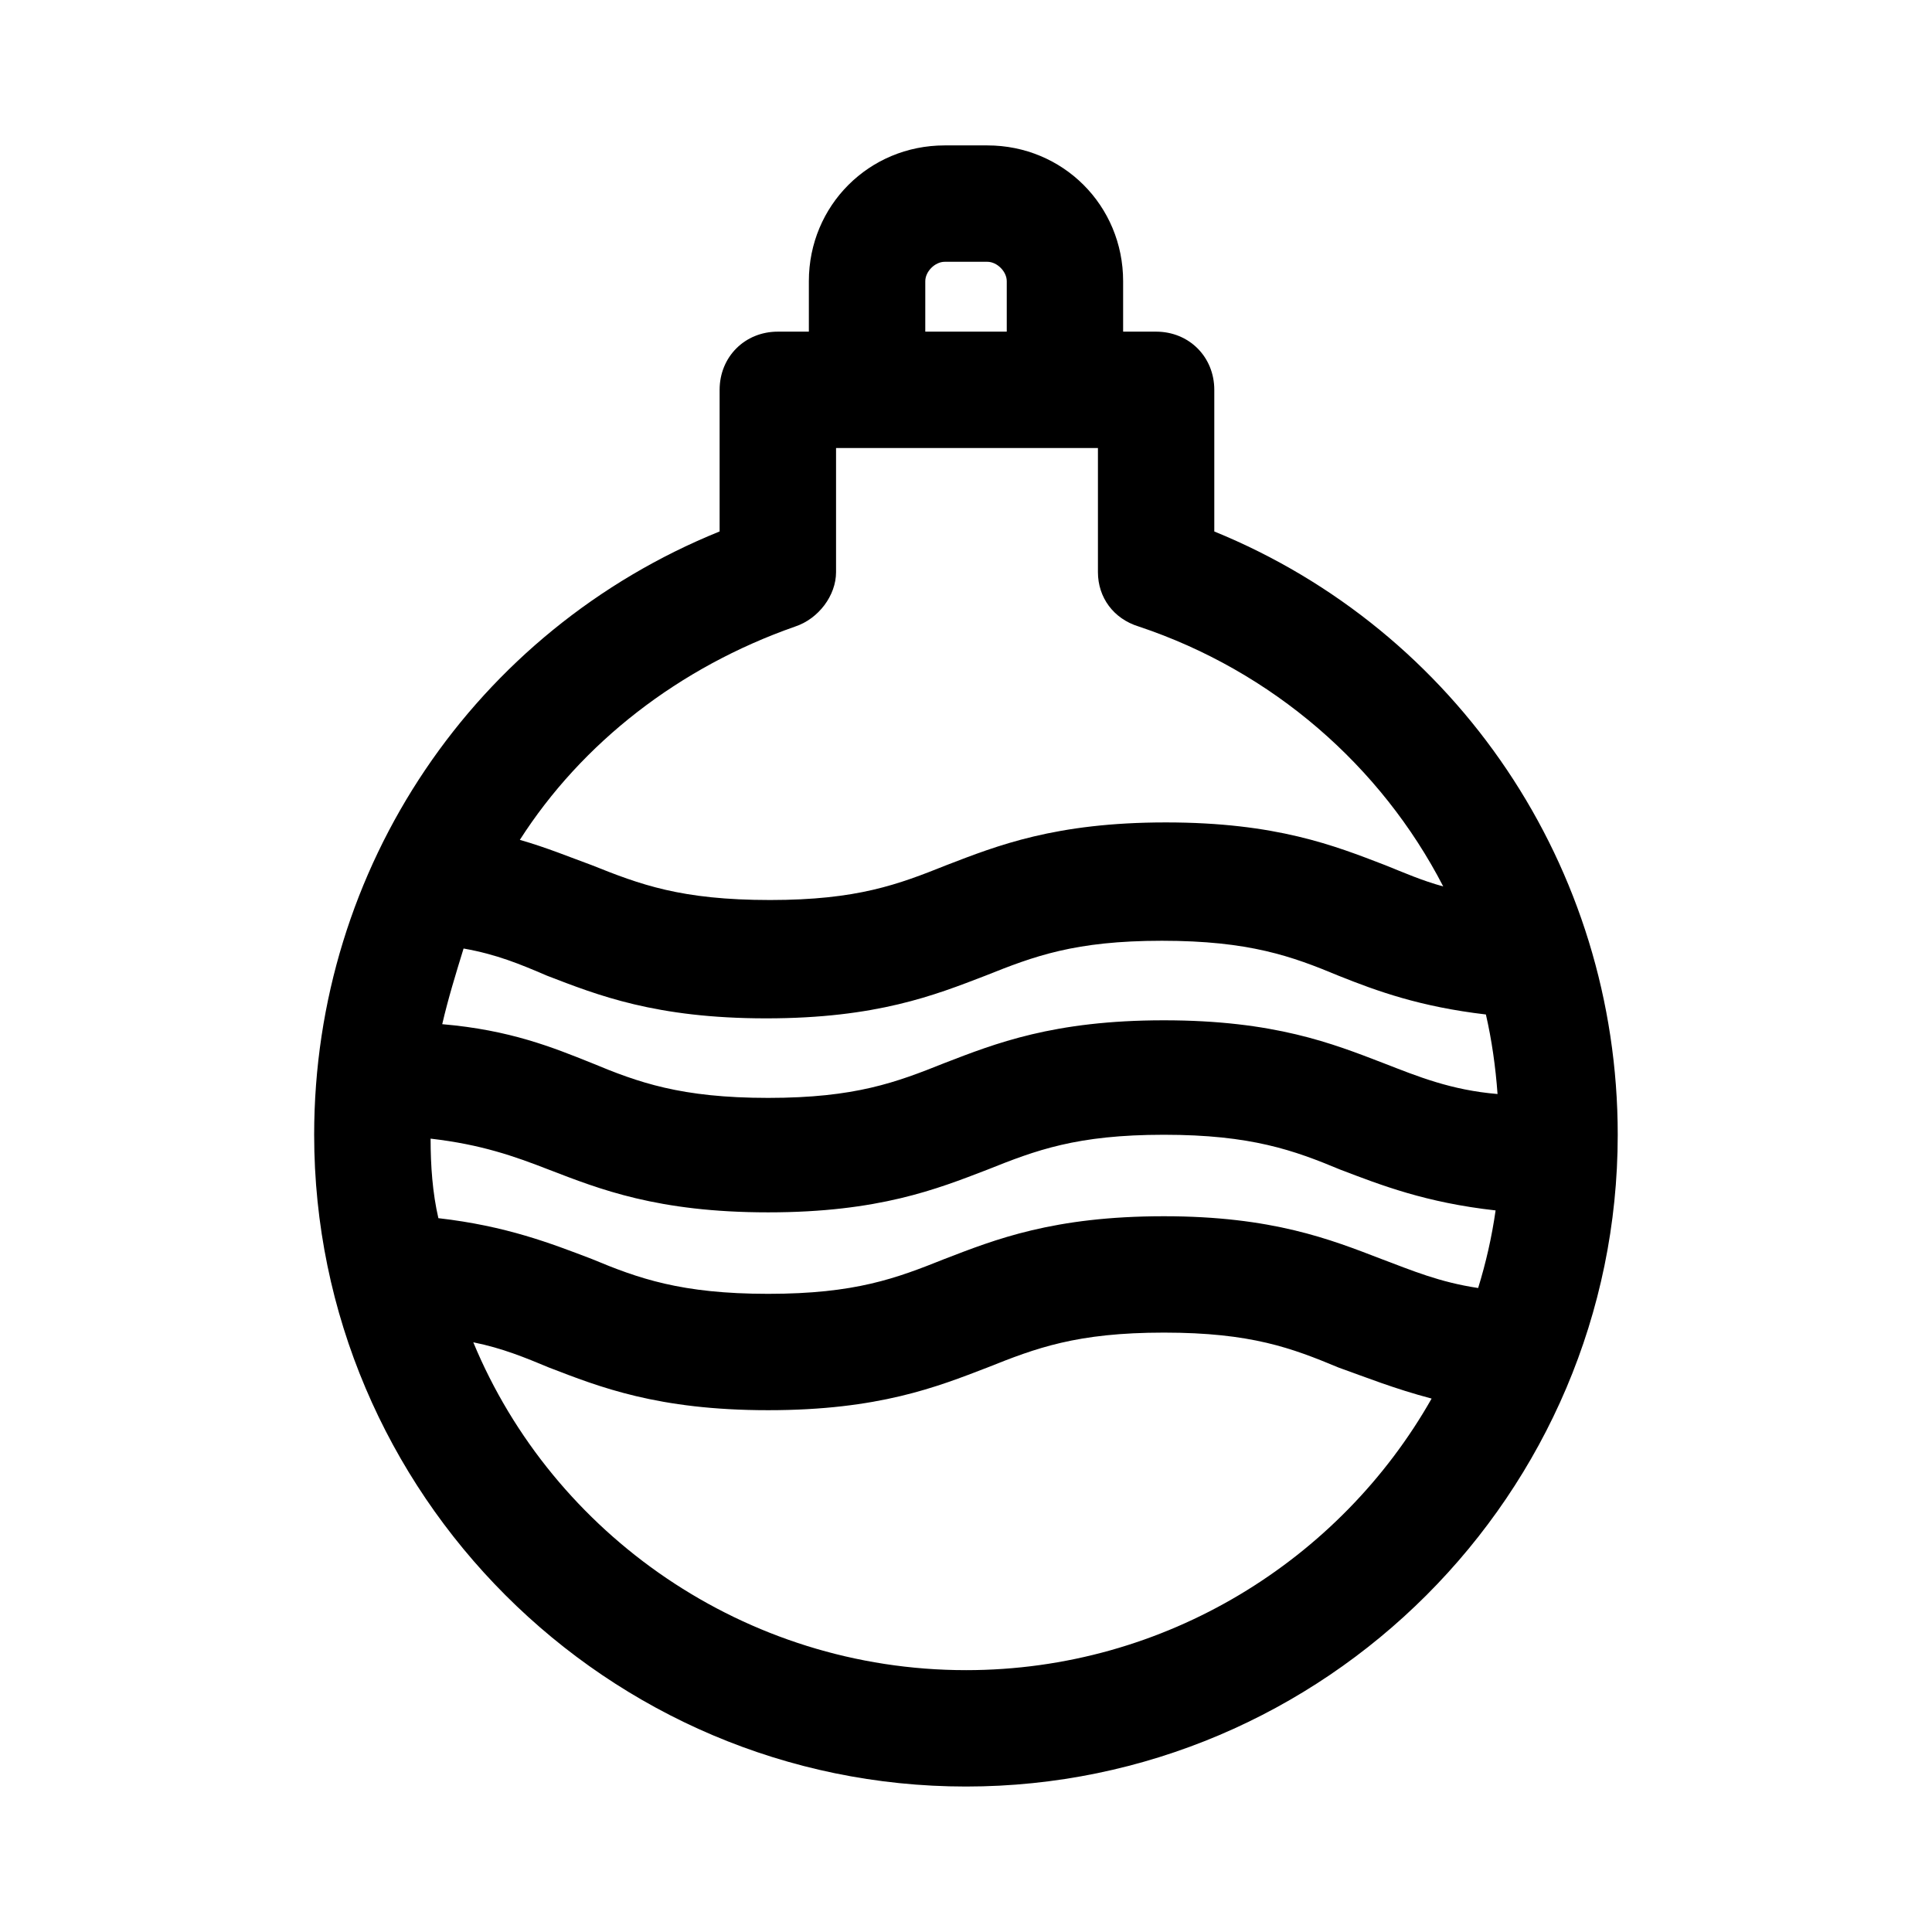
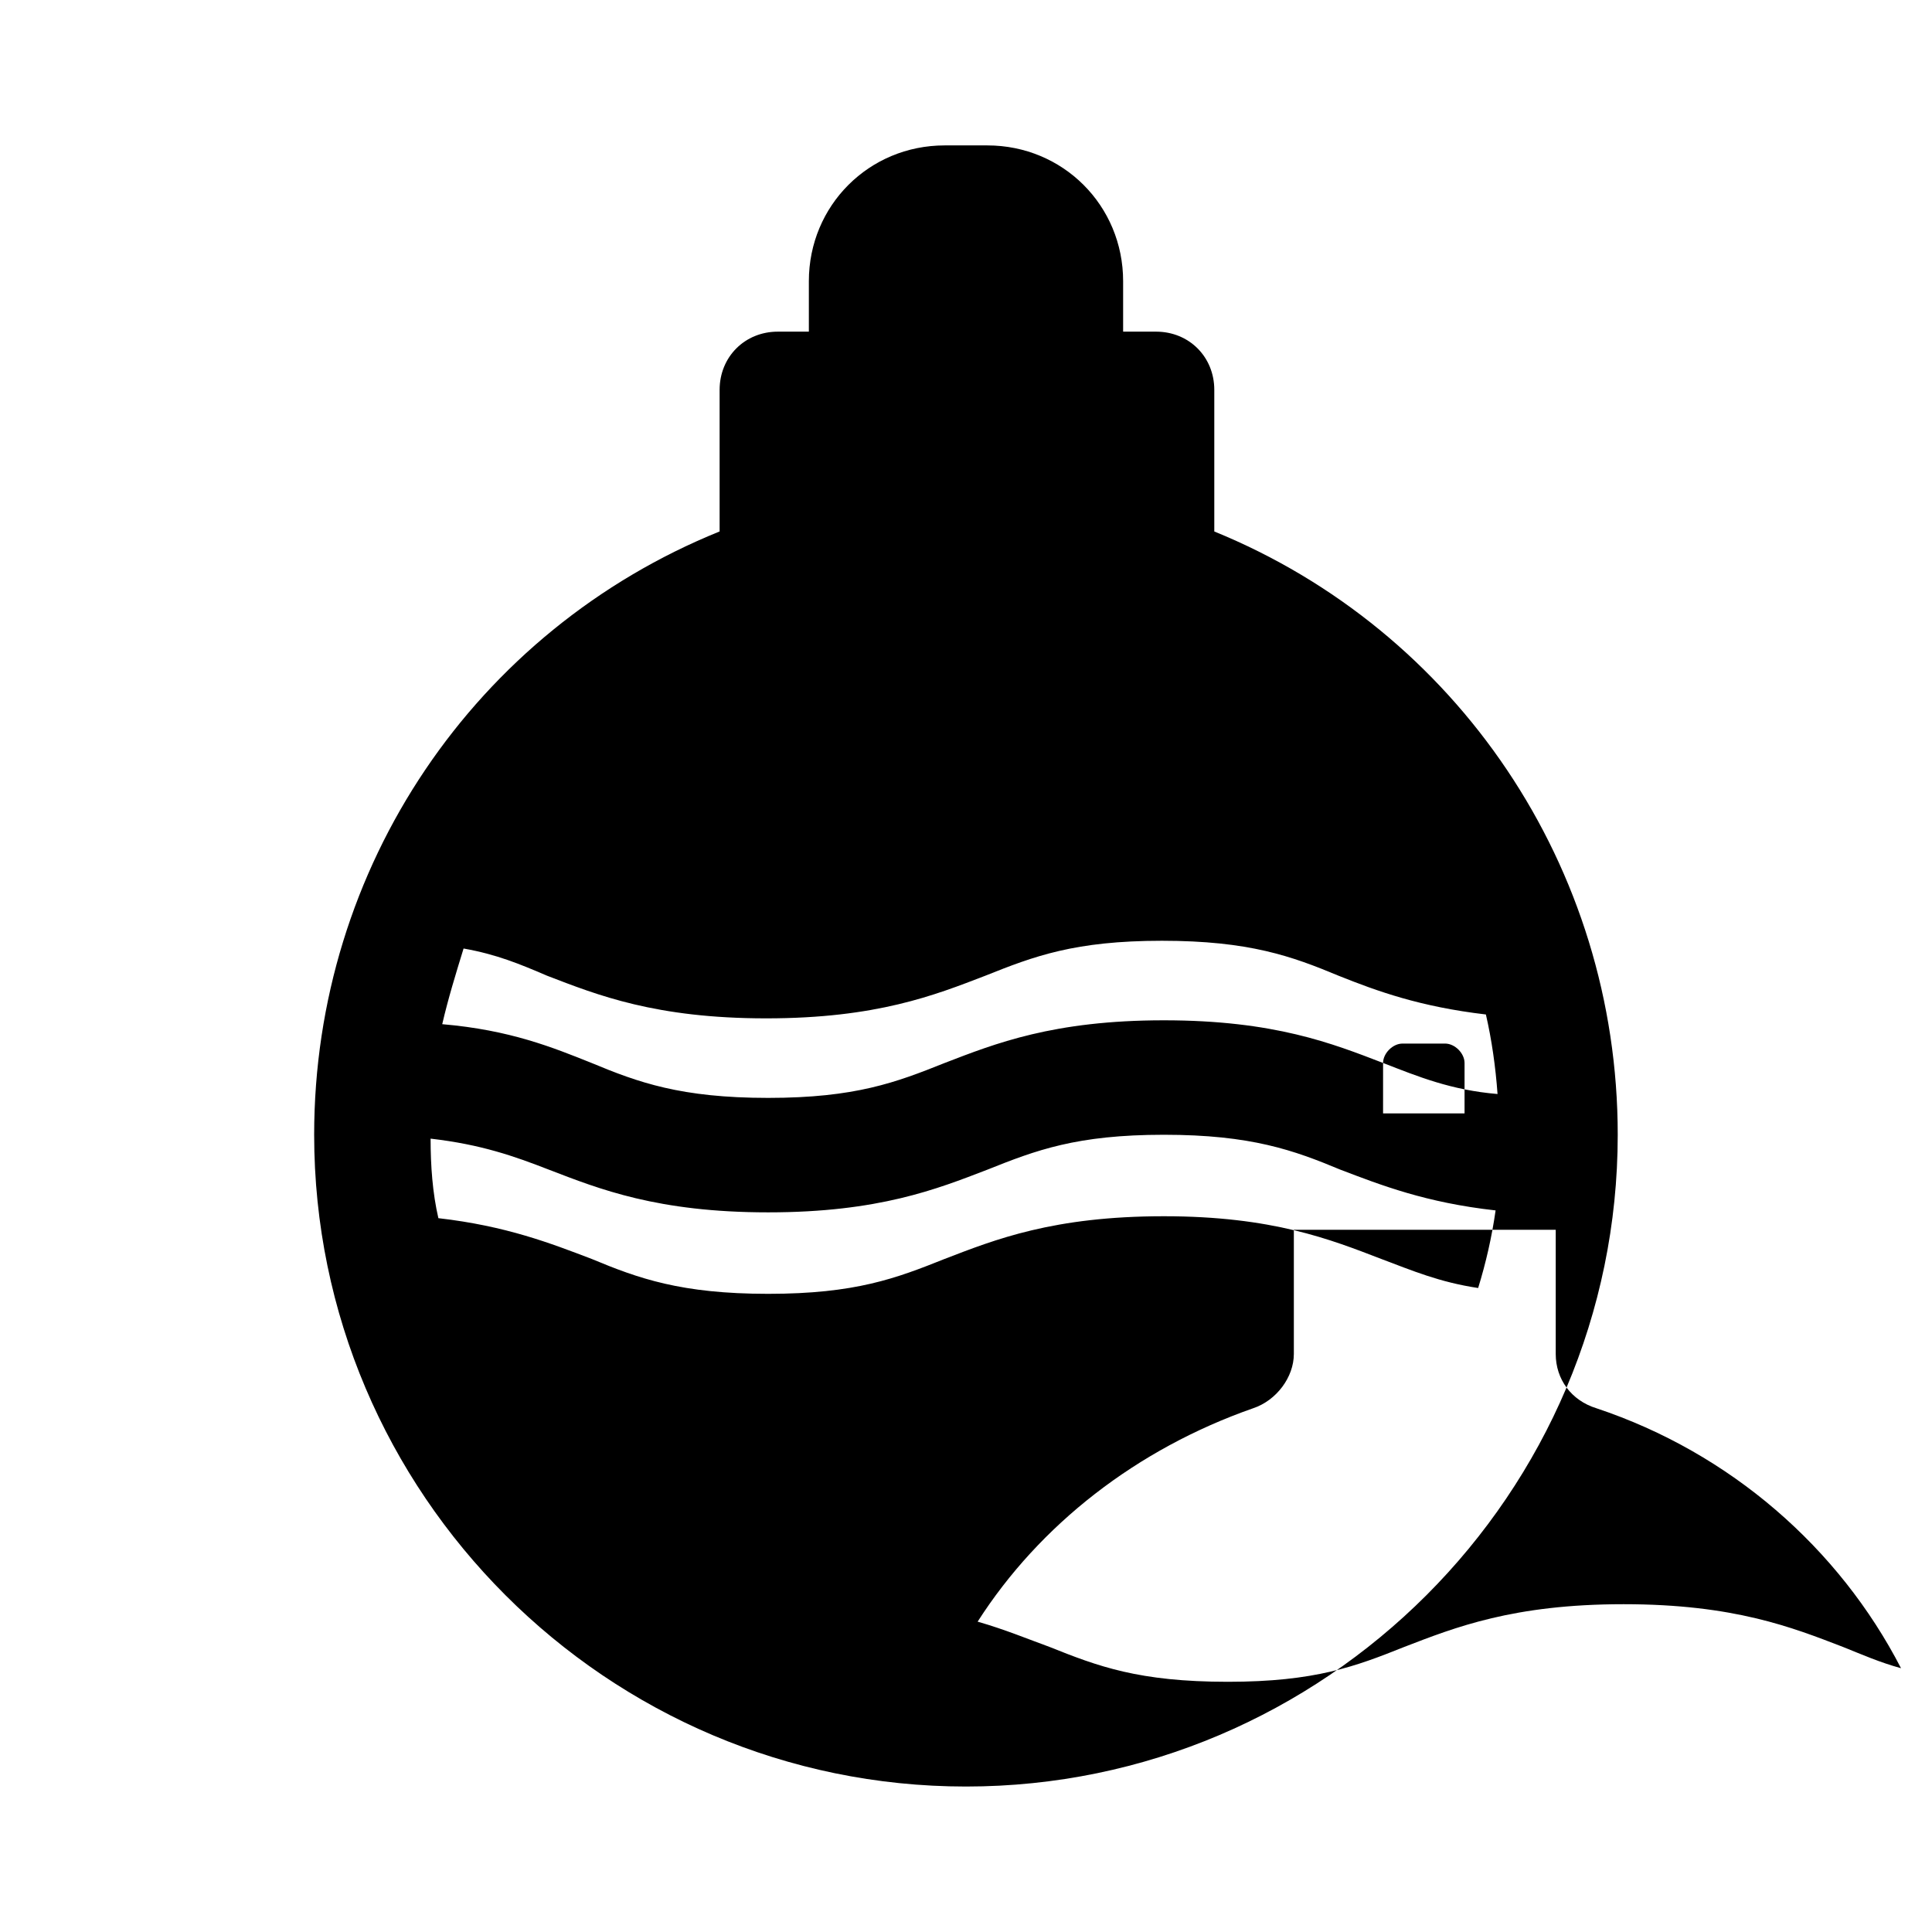
<svg xmlns="http://www.w3.org/2000/svg" fill="#000000" width="800px" height="800px" version="1.1" viewBox="144 144 512 512">
-   <path d="m465.8 284.84v-37.527c0-8.738-6.684-15.422-15.422-15.422h-8.738v-13.367c0-20.051-15.938-35.988-35.988-35.988h-11.309c-20.051 0-35.988 15.938-35.988 35.988v13.367h-8.227c-8.738 0-15.422 6.684-15.422 15.422v37.527c-64.777 26.219-107.45 88.938-107.45 159.88 0 95.105 77.629 172.73 172.73 172.73 95.105 0 172.73-77.629 172.73-172.73 0.004-70.945-42.668-133.66-106.93-159.88zm-207.69 160.91c13.367 1.543 22.105 4.625 31.359 8.227 13.367 5.141 28.789 11.309 58.094 11.309s44.727-6.168 58.094-11.309c12.852-5.141 23.648-9.254 46.781-9.254s34.445 4.113 46.781 9.254c10.797 4.113 22.621 8.738 41.129 10.797-1.027 7.199-2.57 13.879-4.625 20.562-10.281-1.543-17.48-4.625-25.703-7.711-13.367-5.141-28.789-11.309-57.578-11.309-29.305 0-44.727 6.168-58.094 11.309-12.852 5.141-23.648 9.254-46.781 9.254-23.133 0-34.445-4.113-46.781-9.254-10.797-4.113-22.621-8.738-40.613-10.797-1.547-6.684-2.062-13.883-2.062-21.078zm252.42-20.051c-13.367-5.141-28.789-11.309-58.094-11.309-29.301 0-44.723 6.168-58.09 11.309-12.852 5.141-23.648 9.254-46.781 9.254-23.137 0-34.445-4.113-46.785-9.254-10.281-4.113-21.594-8.738-39.586-10.281 1.543-6.684 3.598-13.367 5.656-20.051 8.738 1.543 14.91 4.113 22.105 7.199 13.367 5.141 28.789 11.309 58.094 11.309s44.727-6.168 58.094-11.309c12.852-5.141 23.648-9.254 46.781-9.254s34.445 4.113 46.781 9.254c10.281 4.113 21.594 8.227 39.07 10.281 1.543 6.684 2.57 13.879 3.086 21.078-12.34-1.031-21.078-4.629-30.332-8.227zm-121.32-207.18c0-2.57 2.57-5.141 5.141-5.141h11.309c2.57 0 5.141 2.57 5.141 5.141v13.367h-21.594zm-34.445 91.508c6.168-2.055 10.797-8.227 10.797-14.395v-32.902h69.402v32.902c0 6.684 4.113 12.34 10.797 14.395 35.473 11.824 64.262 37.016 80.711 68.887-5.656-1.543-10.281-3.598-15.422-5.656-13.367-5.141-28.789-11.309-58.094-11.309-29.305 0-44.727 6.168-58.094 11.309-12.852 5.141-23.648 9.254-46.781 9.254-23.648 0-34.445-4.113-47.297-9.254-5.656-2.055-11.824-4.625-19.02-6.684 16.449-25.699 42.156-45.75 73-56.547zm45.242 276.58c-58.605 0-109.5-35.988-130.58-86.883 7.711 1.543 13.879 4.113 20.051 6.684 13.367 5.141 28.789 11.309 58.094 11.309 29.305 0 44.727-6.168 58.094-11.309 12.852-5.141 23.648-9.254 46.781-9.254 23.133 0 33.93 4.113 46.27 9.254 7.199 2.57 14.91 5.656 24.676 8.227-24.168 42.668-70.438 71.973-123.39 71.973z" />
+   <path d="m465.8 284.84v-37.527c0-8.738-6.684-15.422-15.422-15.422h-8.738v-13.367c0-20.051-15.938-35.988-35.988-35.988h-11.309c-20.051 0-35.988 15.938-35.988 35.988v13.367h-8.227c-8.738 0-15.422 6.684-15.422 15.422v37.527c-64.777 26.219-107.45 88.938-107.45 159.88 0 95.105 77.629 172.73 172.73 172.73 95.105 0 172.73-77.629 172.73-172.73 0.004-70.945-42.668-133.66-106.93-159.88zm-207.69 160.91c13.367 1.543 22.105 4.625 31.359 8.227 13.367 5.141 28.789 11.309 58.094 11.309s44.727-6.168 58.094-11.309c12.852-5.141 23.648-9.254 46.781-9.254s34.445 4.113 46.781 9.254c10.797 4.113 22.621 8.738 41.129 10.797-1.027 7.199-2.57 13.879-4.625 20.562-10.281-1.543-17.48-4.625-25.703-7.711-13.367-5.141-28.789-11.309-57.578-11.309-29.305 0-44.727 6.168-58.094 11.309-12.852 5.141-23.648 9.254-46.781 9.254-23.133 0-34.445-4.113-46.781-9.254-10.797-4.113-22.621-8.738-40.613-10.797-1.547-6.684-2.062-13.883-2.062-21.078zm252.42-20.051c-13.367-5.141-28.789-11.309-58.094-11.309-29.301 0-44.723 6.168-58.09 11.309-12.852 5.141-23.648 9.254-46.781 9.254-23.137 0-34.445-4.113-46.785-9.254-10.281-4.113-21.594-8.738-39.586-10.281 1.543-6.684 3.598-13.367 5.656-20.051 8.738 1.543 14.91 4.113 22.105 7.199 13.367 5.141 28.789 11.309 58.094 11.309s44.727-6.168 58.094-11.309c12.852-5.141 23.648-9.254 46.781-9.254s34.445 4.113 46.781 9.254c10.281 4.113 21.594 8.227 39.07 10.281 1.543 6.684 2.57 13.879 3.086 21.078-12.34-1.031-21.078-4.629-30.332-8.227zc0-2.57 2.57-5.141 5.141-5.141h11.309c2.57 0 5.141 2.57 5.141 5.141v13.367h-21.594zm-34.445 91.508c6.168-2.055 10.797-8.227 10.797-14.395v-32.902h69.402v32.902c0 6.684 4.113 12.34 10.797 14.395 35.473 11.824 64.262 37.016 80.711 68.887-5.656-1.543-10.281-3.598-15.422-5.656-13.367-5.141-28.789-11.309-58.094-11.309-29.305 0-44.727 6.168-58.094 11.309-12.852 5.141-23.648 9.254-46.781 9.254-23.648 0-34.445-4.113-47.297-9.254-5.656-2.055-11.824-4.625-19.02-6.684 16.449-25.699 42.156-45.75 73-56.547zm45.242 276.58c-58.605 0-109.5-35.988-130.58-86.883 7.711 1.543 13.879 4.113 20.051 6.684 13.367 5.141 28.789 11.309 58.094 11.309 29.305 0 44.727-6.168 58.094-11.309 12.852-5.141 23.648-9.254 46.781-9.254 23.133 0 33.93 4.113 46.27 9.254 7.199 2.57 14.91 5.656 24.676 8.227-24.168 42.668-70.438 71.973-123.39 71.973z" />
</svg>